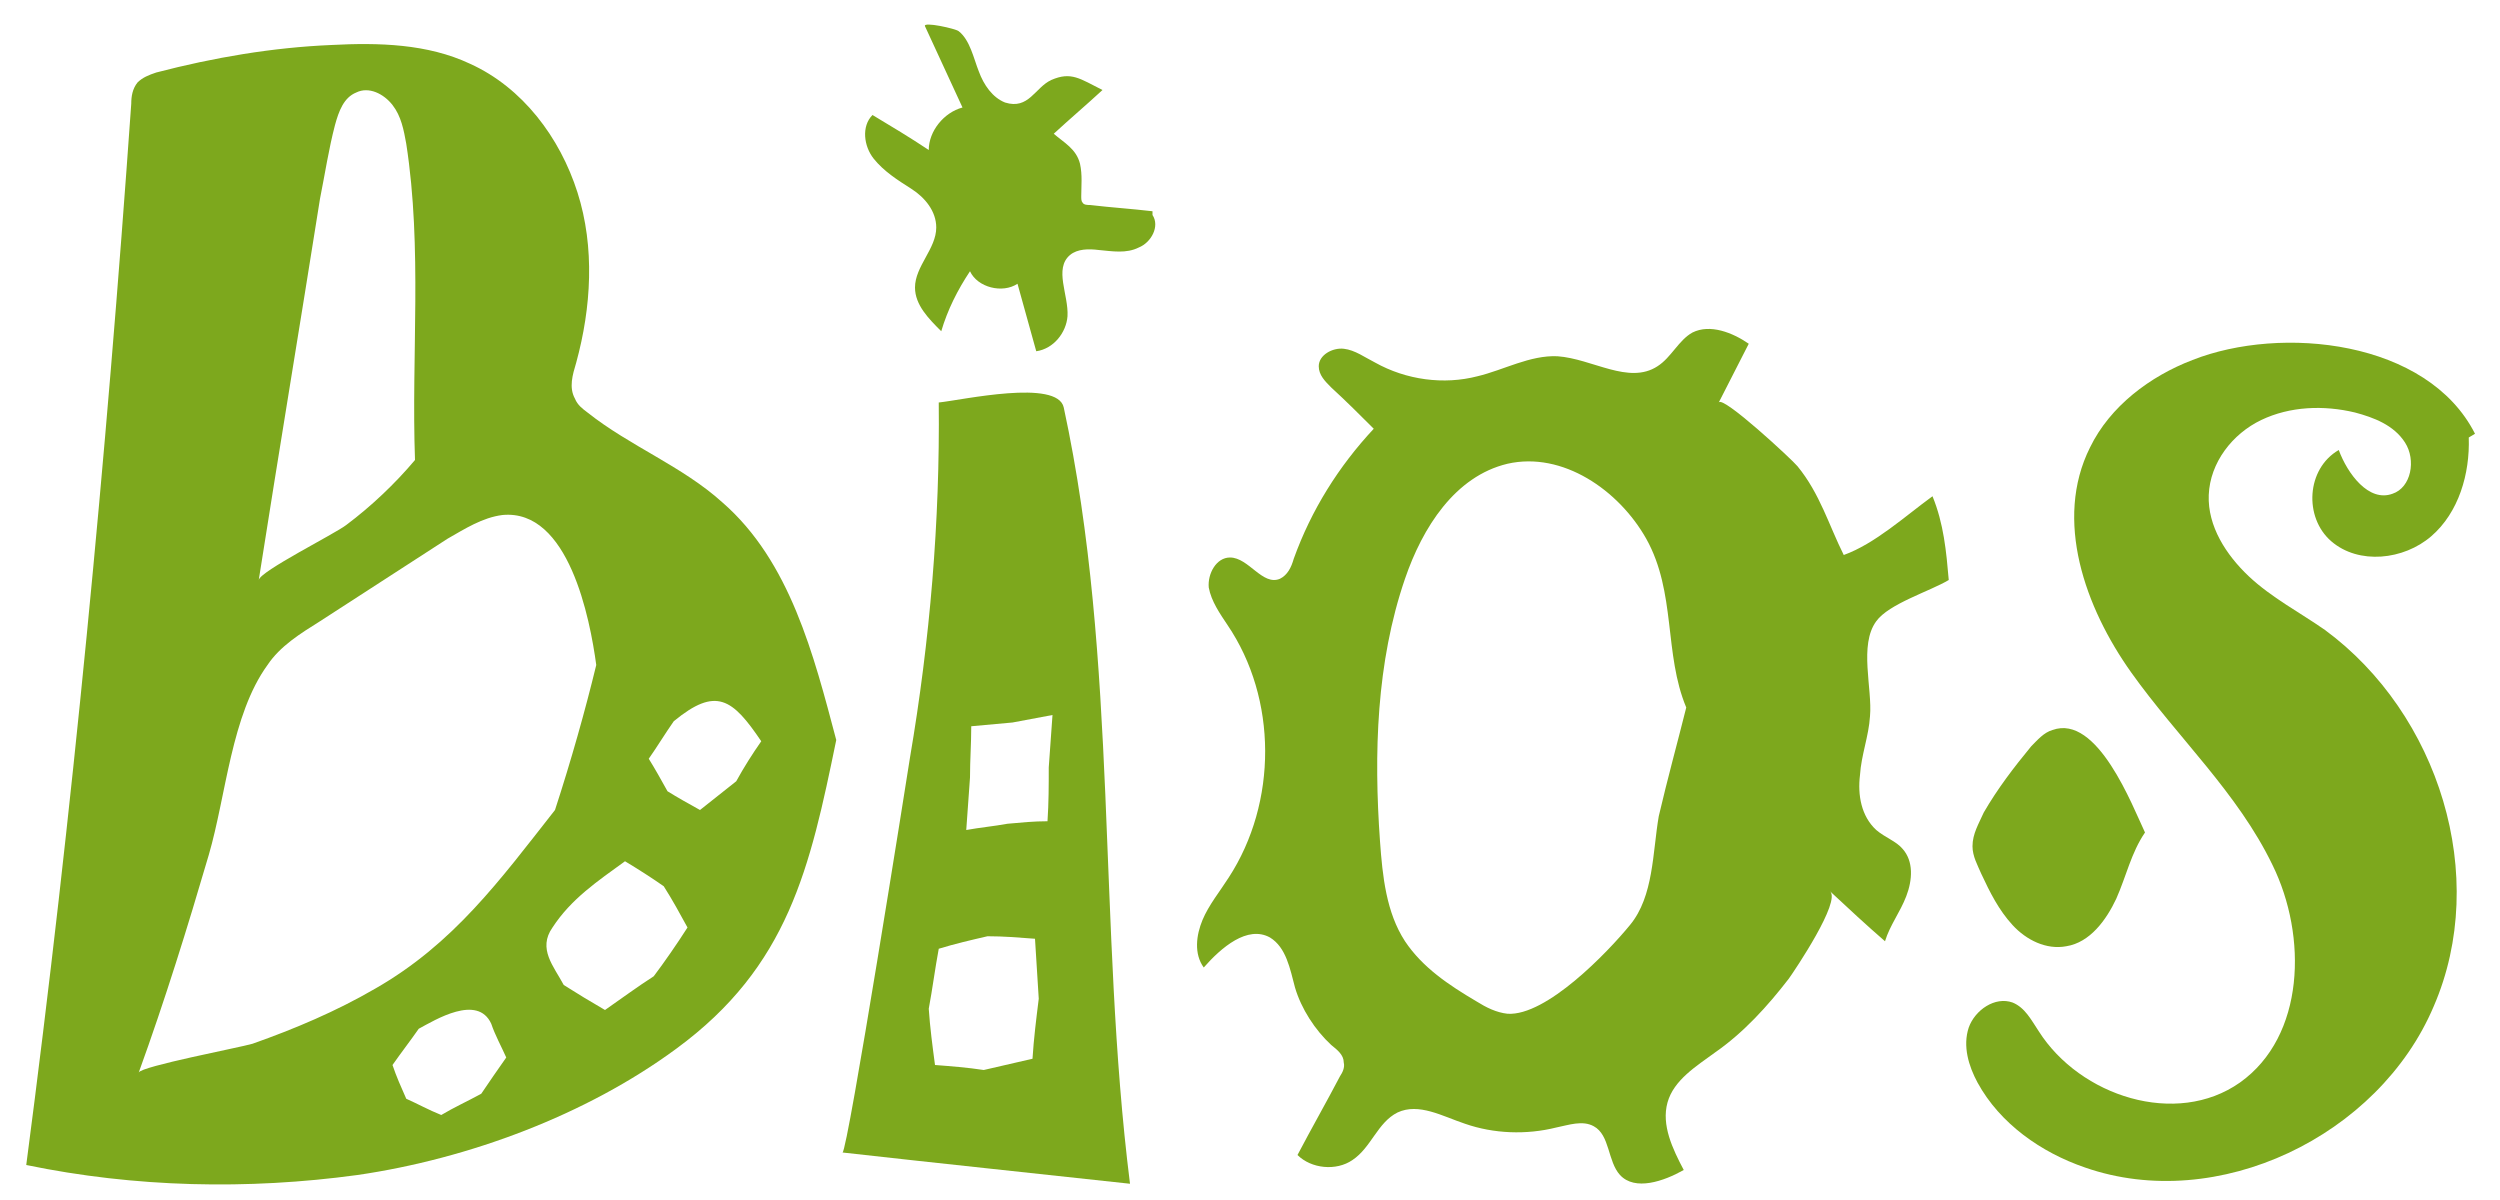
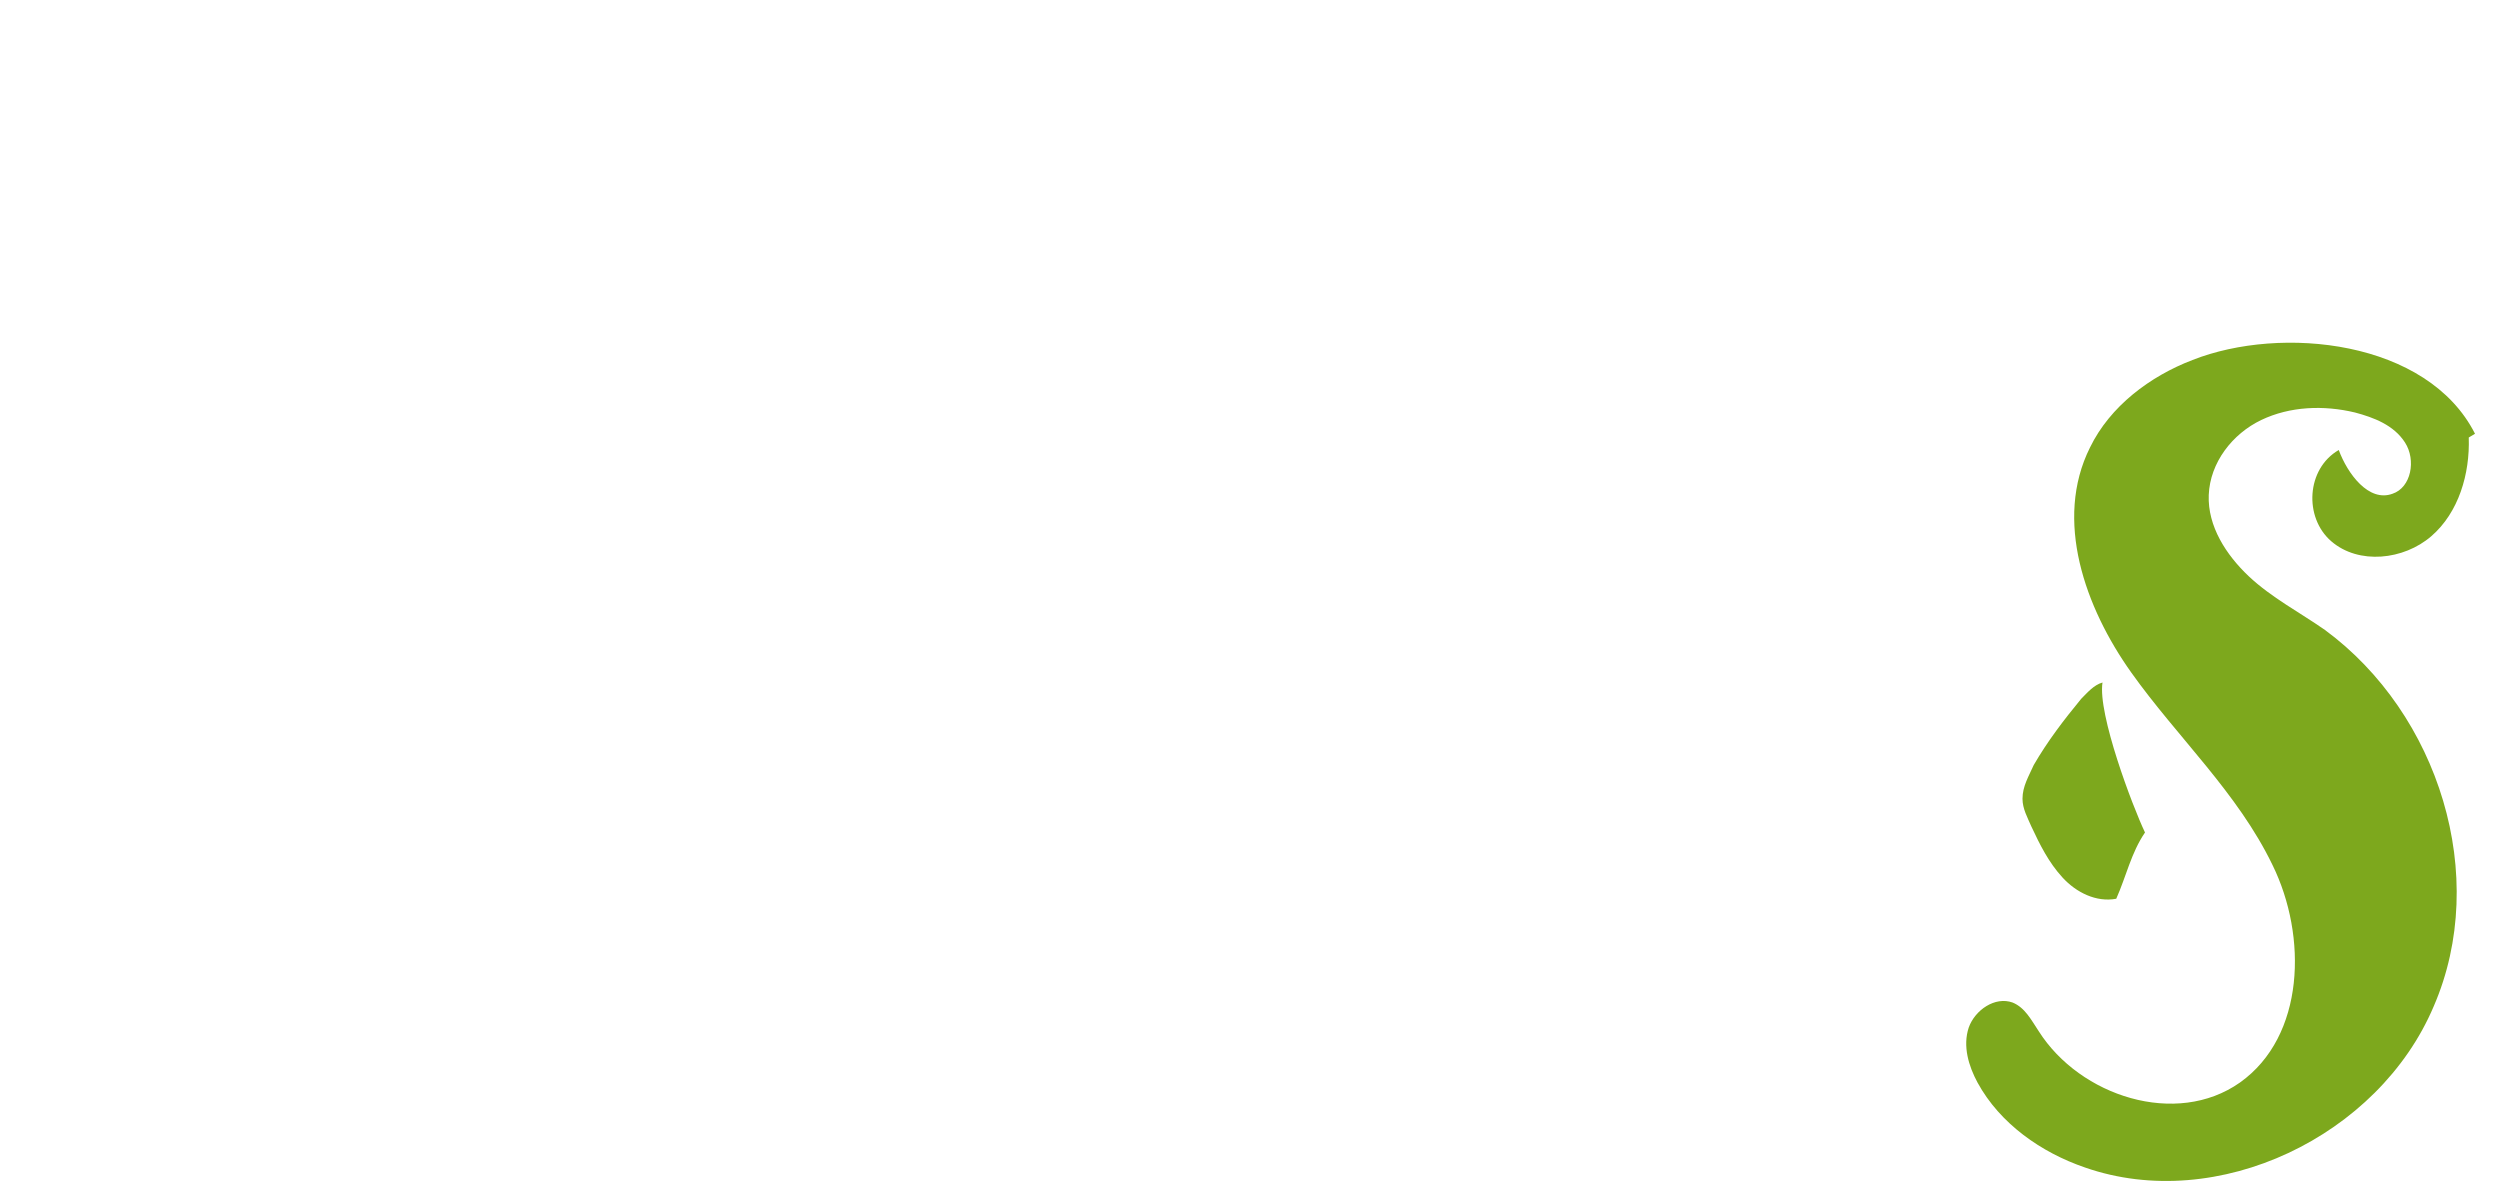
<svg xmlns="http://www.w3.org/2000/svg" version="1.1" id="Livello_1" x="0px" y="0px" viewBox="0 0 200 96" style="enable-background:new 0 0 200 96;" xml:space="preserve">
  <style type="text/css">
	.st0{fill:#7DA81D;}
</style>
  <g>
    <g>
-       <path class="st0" d="M66.9,59.2c-2.1,10.2-3.8,18.1-12.8,24.7c-7.2,5.3-16.6,8.8-25.5,10.1c-8.8,1.2-17.8,1-26.5-0.8    C5.8,65,8.5,36.7,10.5,8.3c0-0.6,0.1-1.2,0.5-1.7c0.4-0.4,0.9-0.6,1.5-0.8c4.6-1.2,9.3-2,14-2.2c3.8-0.2,7.7-0.1,11.1,1.5    c4.2,1.9,7.2,5.9,8.6,10.3s1.1,9.2-0.1,13.6c-0.3,1-0.6,2-0.1,2.9c0.2,0.5,0.6,0.8,1,1.1c3.4,2.7,7.6,4.3,10.8,7.2    C63.2,44.9,65.1,52.4,66.9,59.2 M33.2,36.8c-0.3-8.4,0.6-16.9-0.7-25.3c-0.2-1.1-0.4-2.2-1.1-3.1s-1.9-1.5-2.9-1    c-1,0.4-1.4,1.5-1.7,2.6c-0.5,1.9-0.8,3.9-1.2,5.9C24,26,22.3,36.2,20.7,46.4c0.1-0.7,6.1-3.7,7-4.4    C29.7,40.5,31.6,38.7,33.2,36.8 M47.7,53.2c-0.5-3.7-2.2-12.5-7.5-12c-1.6,0.2-3,1.1-4.4,1.9c-3.4,2.2-6.8,4.4-10.2,6.6    c-1.6,1-3.2,2-4.2,3.5c-2.9,4-3.3,10.4-4.7,15.2C15,74.2,13.2,80,11.1,85.8c0.2-0.5,8.1-2,9.1-2.3c3.4-1.2,6.7-2.6,9.8-4.4    c6.3-3.6,10-8.7,14.4-14.3C45.7,60.8,46.8,56.9,47.7,53.2 M60.9,59.3c-2.3-3.4-3.6-4.4-7-1.6c-0.7,1-1.3,2-2,3    c0.5,0.8,1,1.7,1.5,2.6c0.8,0.5,1.7,1,2.6,1.5c1-0.8,1.9-1.5,2.9-2.3C59.5,61.4,60.2,60.3,60.9,59.3 M55,74.2    c-0.6-1.1-1.2-2.2-1.9-3.3c-1-0.7-2.1-1.4-3.1-2c-2.2,1.6-4.3,3-5.8,5.3c-1.2,1.7,0.1,3.1,0.9,4.6c1.1,0.7,2.1,1.3,3.3,2    c1.3-0.9,2.5-1.8,3.9-2.7C53.2,76.9,54.1,75.6,55,74.2 M40.5,84.6c-0.4-0.9-0.9-1.8-1.2-2.7c-1.1-2.4-4.5-0.3-5.8,0.4    c-0.7,1-1.4,1.9-2.1,2.9c0.3,0.9,0.7,1.8,1.1,2.7c0.9,0.4,1.8,0.9,2.8,1.3c1-0.6,2.1-1.1,3.2-1.7C39.1,86.6,39.8,85.6,40.5,84.6" />
-       <path class="st0" d="M92.2,17.2c0.6,0.9-0.1,2.2-1.1,2.6c-1,0.5-2.1,0.3-3.2,0.2c-0.8-0.1-1.7-0.1-2.3,0.4    c-1.3,1.1-0.1,3.2-0.2,4.9c-0.1,1.3-1.1,2.6-2.5,2.8c-0.5-1.8-1-3.6-1.5-5.4c-1.2,0.8-3.2,0.3-3.8-1c-1,1.5-1.8,3.1-2.3,4.8    c-1-1-2.1-2.1-2.1-3.5c0-1.7,1.7-3.1,1.7-4.8c0-1.3-0.9-2.4-2-3.1s-2.2-1.4-3-2.4s-1-2.6-0.1-3.5c1.5,0.9,3,1.8,4.5,2.8    c0-1.5,1.2-3,2.7-3.4c-1-2.2-2-4.3-3-6.5c-0.2-0.4,2.5,0.2,2.7,0.4c0.9,0.7,1.2,2.2,1.6,3.2c0.4,1.1,1.1,2.1,2.1,2.5    c1.9,0.6,2.4-1.2,3.7-1.8c1.6-0.7,2.3-0.1,4.1,0.8c-1.3,1.2-2.6,2.3-3.9,3.5c0.8,0.7,1.8,1.2,2.1,2.4c0.2,0.9,0.1,1.8,0.1,2.6    c0,0.2,0,0.4,0.1,0.5c0.1,0.2,0.4,0.2,0.6,0.2c1.7,0.2,3.3,0.3,5,0.5 M90.4,94.7c-7.3-0.8-15-1.6-23-2.5c0.4,0,5.2-30.3,5.4-31.6    c1.6-9.4,2.4-18.9,2.3-28.4c1.9-0.2,9.5-1.9,10,0.4C89.5,53,87.8,74,90.4,94.7 M83.9,61.4c0.1-1.4,0.2-2.8,0.3-4.2    c-1.1,0.2-2.1,0.4-3.2,0.6c-1.1,0.1-2.2,0.2-3.3,0.3c0,1.4-0.1,2.7-0.1,4.1c-0.1,1.4-0.2,2.8-0.3,4.2c1.1-0.2,2.2-0.3,3.3-0.5    c1.1-0.1,2.1-0.2,3.2-0.2C83.9,64.2,83.9,62.8,83.9,61.4 M83.1,79.9c-0.1-1.6-0.2-3.2-0.3-4.8c-1.3-0.1-2.5-0.2-3.8-0.2    c-1.3,0.3-2.6,0.6-3.9,1c-0.3,1.6-0.5,3.2-0.8,4.8c0.1,1.5,0.3,3,0.5,4.5c1.3,0.1,2.6,0.2,3.9,0.4c1.3-0.3,2.6-0.6,3.9-0.9    C82.7,83.1,82.9,81.5,83.1,79.9" />
-       <path class="st0" d="M155.9,46.4c-1.5,0.9-4.8,1.9-5.8,3.3c-1.4,1.9-0.3,5.4-0.5,7.6c-0.1,1.6-0.7,3.1-0.8,4.7    c-0.2,1.6,0.1,3.3,1.3,4.4c0.7,0.6,1.6,0.9,2.1,1.5c0.9,1,0.8,2.5,0.3,3.8s-1.3,2.3-1.7,3.6c-1.5-1.3-2.9-2.6-4.4-4    c0.9,0.8-2.8,6.3-3.3,7c-1.7,2.2-3.6,4.3-5.9,5.9c-1.5,1.1-3.3,2.2-3.8,4s0.4,3.7,1.3,5.4c-1.6,0.9-3.9,1.7-5.1,0.4    c-1-1.1-0.8-3.2-2.1-3.9c-0.9-0.5-2-0.1-3,0.1c-2.4,0.6-5,0.5-7.3-0.3c-1.8-0.6-3.7-1.7-5.4-0.9c-1.6,0.8-2.1,2.8-3.6,3.8    c-1.3,0.9-3.3,0.7-4.4-0.4c1.1-2.1,2.3-4.2,3.4-6.3c0.2-0.3,0.4-0.7,0.3-1.1c0-0.6-0.5-1-1-1.4c-1.3-1.2-2.4-2.9-2.9-4.6    c-0.4-1.5-0.7-3.2-2-4c-1.8-1-3.9,0.8-5.3,2.4c-0.8-1.1-0.6-2.6-0.1-3.8c0.5-1.2,1.4-2.3,2.1-3.4c3.9-6,3.9-14.3-0.1-20.2    c-0.6-0.9-1.3-1.9-1.5-3c-0.1-1.1,0.6-2.4,1.7-2.4c1.5,0,2.6,2.3,4,1.7c0.6-0.3,0.9-0.9,1.1-1.6c1.4-3.9,3.6-7.4,6.4-10.4    c-1.1-1.1-2.2-2.2-3.4-3.3c-0.5-0.5-1-1-1-1.7c0-0.9,1.1-1.5,2-1.4s1.7,0.7,2.5,1.1c2.5,1.4,5.5,1.8,8.2,1.1    c2.1-0.5,4.2-1.7,6.4-1.6c2.8,0.2,5.7,2.3,8,0.8c1.1-0.7,1.7-2.1,2.8-2.7c1.4-0.7,3.2,0,4.5,0.9c-0.8,1.6-1.6,3.1-2.4,4.7    c0.3-0.6,5.9,4.6,6.3,5.1c1.8,2.2,2.5,4.7,3.7,7.1c2.5-0.9,4.9-3.1,7.1-4.7C155.5,41.9,155.7,44.1,155.9,46.4 M134.9,56.6    c-1.8-4.3-0.8-9.2-3.2-13.5c-2.2-3.9-6.7-7-11.1-6c-4.2,1-6.8,5.1-8.2,9.2c-2.3,6.7-2.5,14-2,21c0.2,2.8,0.5,5.7,2,8    c1.4,2.1,3.5,3.5,5.7,4.8c0.8,0.5,1.6,0.9,2.5,1c3.1,0.2,8-4.9,9.8-7.1c1.9-2.3,1.8-5.8,2.3-8.7C133.4,62.3,134.2,59.4,134.9,56.6    " />
-       <path class="st0" d="M197.5,35c0.1,2.9-0.8,6-3,7.9s-5.8,2.3-8,0.4c-2.2-1.9-2-5.8,0.6-7.3c0.7,1.9,2.4,4.2,4.3,3.5    c1.5-0.5,1.9-2.7,1-4.1s-2.5-2-4-2.4c-2.5-0.6-5.2-0.5-7.5,0.6s-4.1,3.4-4.2,6c-0.1,2.5,1.4,4.8,3.2,6.5s4.1,2.9,6.1,4.3    c9.1,6.7,13.2,19.7,8.7,30.1c-4.4,10.4-17.3,16.6-27.9,12.9c-3.5-1.2-6.8-3.5-8.6-6.8c-0.7-1.3-1.2-2.9-0.7-4.4    c0.5-1.4,2.1-2.5,3.5-2c1,0.4,1.5,1.4,2.1,2.3c3.3,5.2,11,7.7,16.1,4.1c5.2-3.7,5.4-11.7,2.6-17.4c-2.8-5.8-7.6-10.2-11.3-15.4    s-6.2-12.2-3.3-18c1.6-3.3,4.8-5.7,8.2-7c7.1-2.8,18.8-1.6,22.6,5.9 M171.6,66.6c-1.1,1.6-1.5,3.5-2.3,5.3c-0.8,1.7-2.1,3.5-4,3.8    c-1.6,0.3-3.2-0.5-4.3-1.7s-1.8-2.6-2.5-4.1c-0.3-0.7-0.7-1.4-0.7-2.2c0-1,0.5-1.8,0.9-2.7c1.1-1.9,2.4-3.6,3.8-5.3    c0.5-0.5,1-1.1,1.7-1.3C167.8,57.1,170.6,64.5,171.6,66.6" />
+       <path class="st0" d="M197.5,35c0.1,2.9-0.8,6-3,7.9s-5.8,2.3-8,0.4c-2.2-1.9-2-5.8,0.6-7.3c0.7,1.9,2.4,4.2,4.3,3.5    c1.5-0.5,1.9-2.7,1-4.1s-2.5-2-4-2.4c-2.5-0.6-5.2-0.5-7.5,0.6s-4.1,3.4-4.2,6c-0.1,2.5,1.4,4.8,3.2,6.5s4.1,2.9,6.1,4.3    c9.1,6.7,13.2,19.7,8.7,30.1c-4.4,10.4-17.3,16.6-27.9,12.9c-3.5-1.2-6.8-3.5-8.6-6.8c-0.7-1.3-1.2-2.9-0.7-4.4    c0.5-1.4,2.1-2.5,3.5-2c1,0.4,1.5,1.4,2.1,2.3c3.3,5.2,11,7.7,16.1,4.1c5.2-3.7,5.4-11.7,2.6-17.4c-2.8-5.8-7.6-10.2-11.3-15.4    s-6.2-12.2-3.3-18c1.6-3.3,4.8-5.7,8.2-7c7.1-2.8,18.8-1.6,22.6,5.9 M171.6,66.6c-1.1,1.6-1.5,3.5-2.3,5.3c-1.6,0.3-3.2-0.5-4.3-1.7s-1.8-2.6-2.5-4.1c-0.3-0.7-0.7-1.4-0.7-2.2c0-1,0.5-1.8,0.9-2.7c1.1-1.9,2.4-3.6,3.8-5.3    c0.5-0.5,1-1.1,1.7-1.3C167.8,57.1,170.6,64.5,171.6,66.6" />
    </g>
  </g>
</svg>